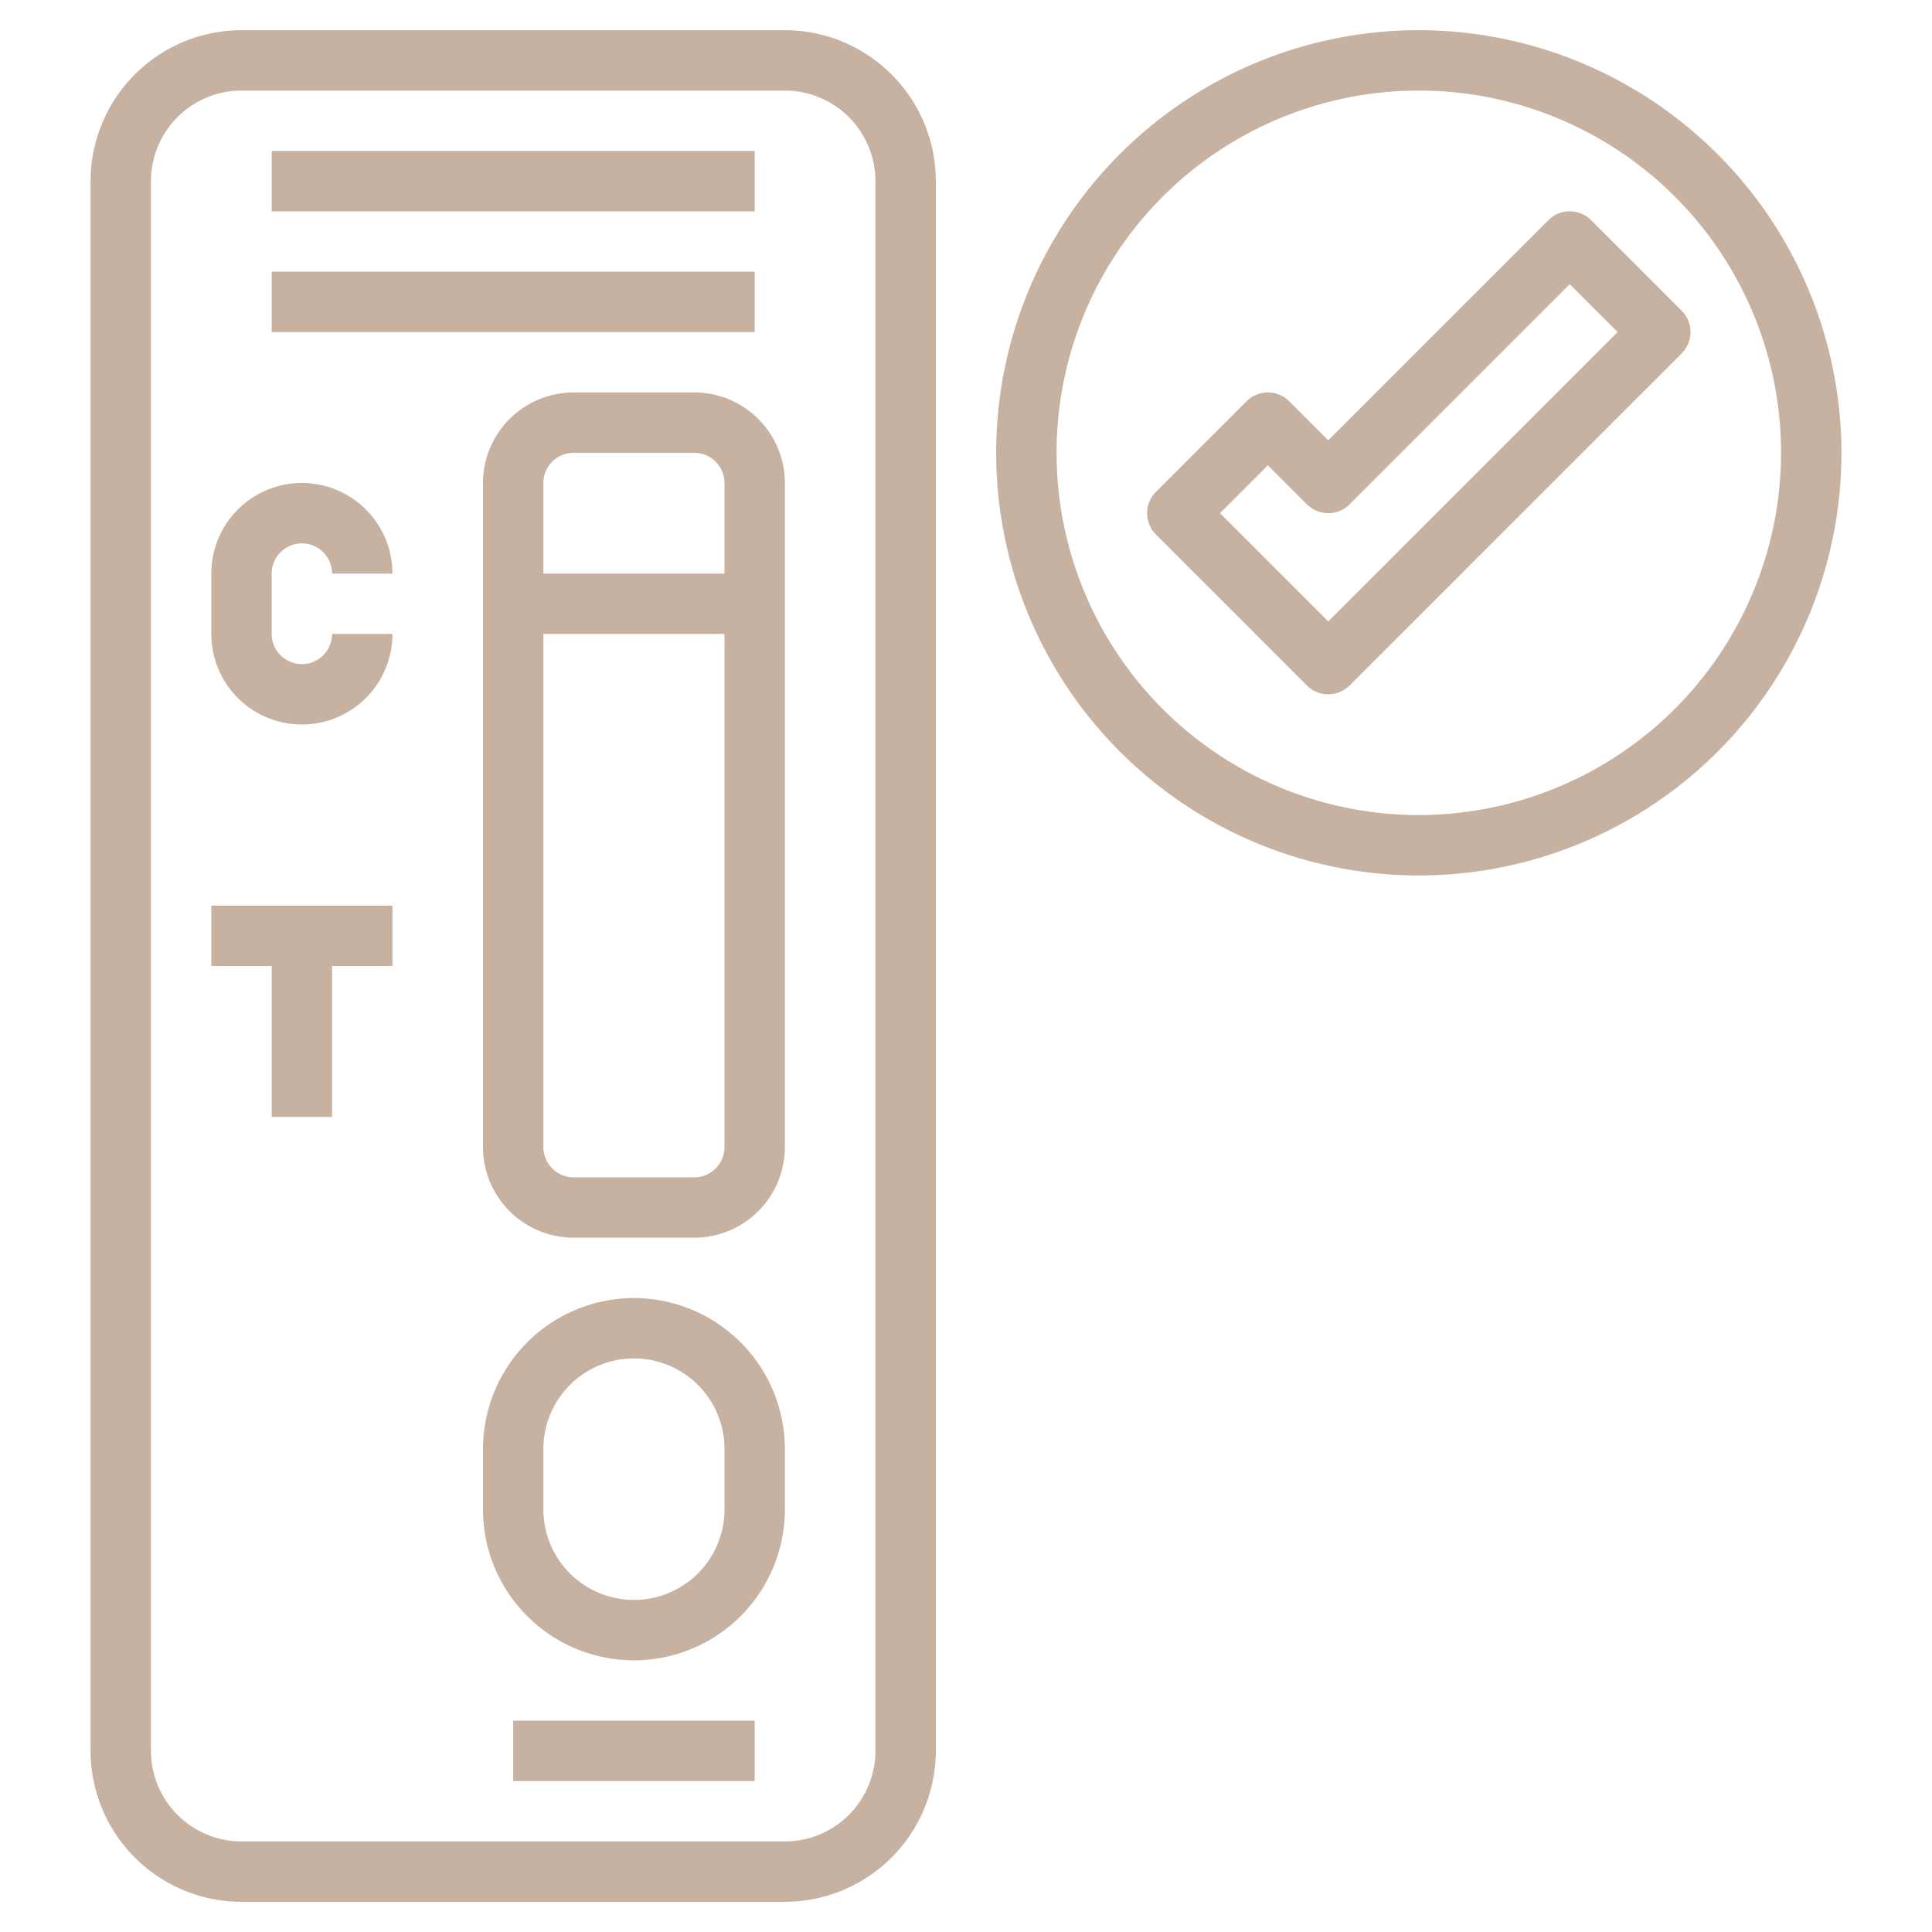
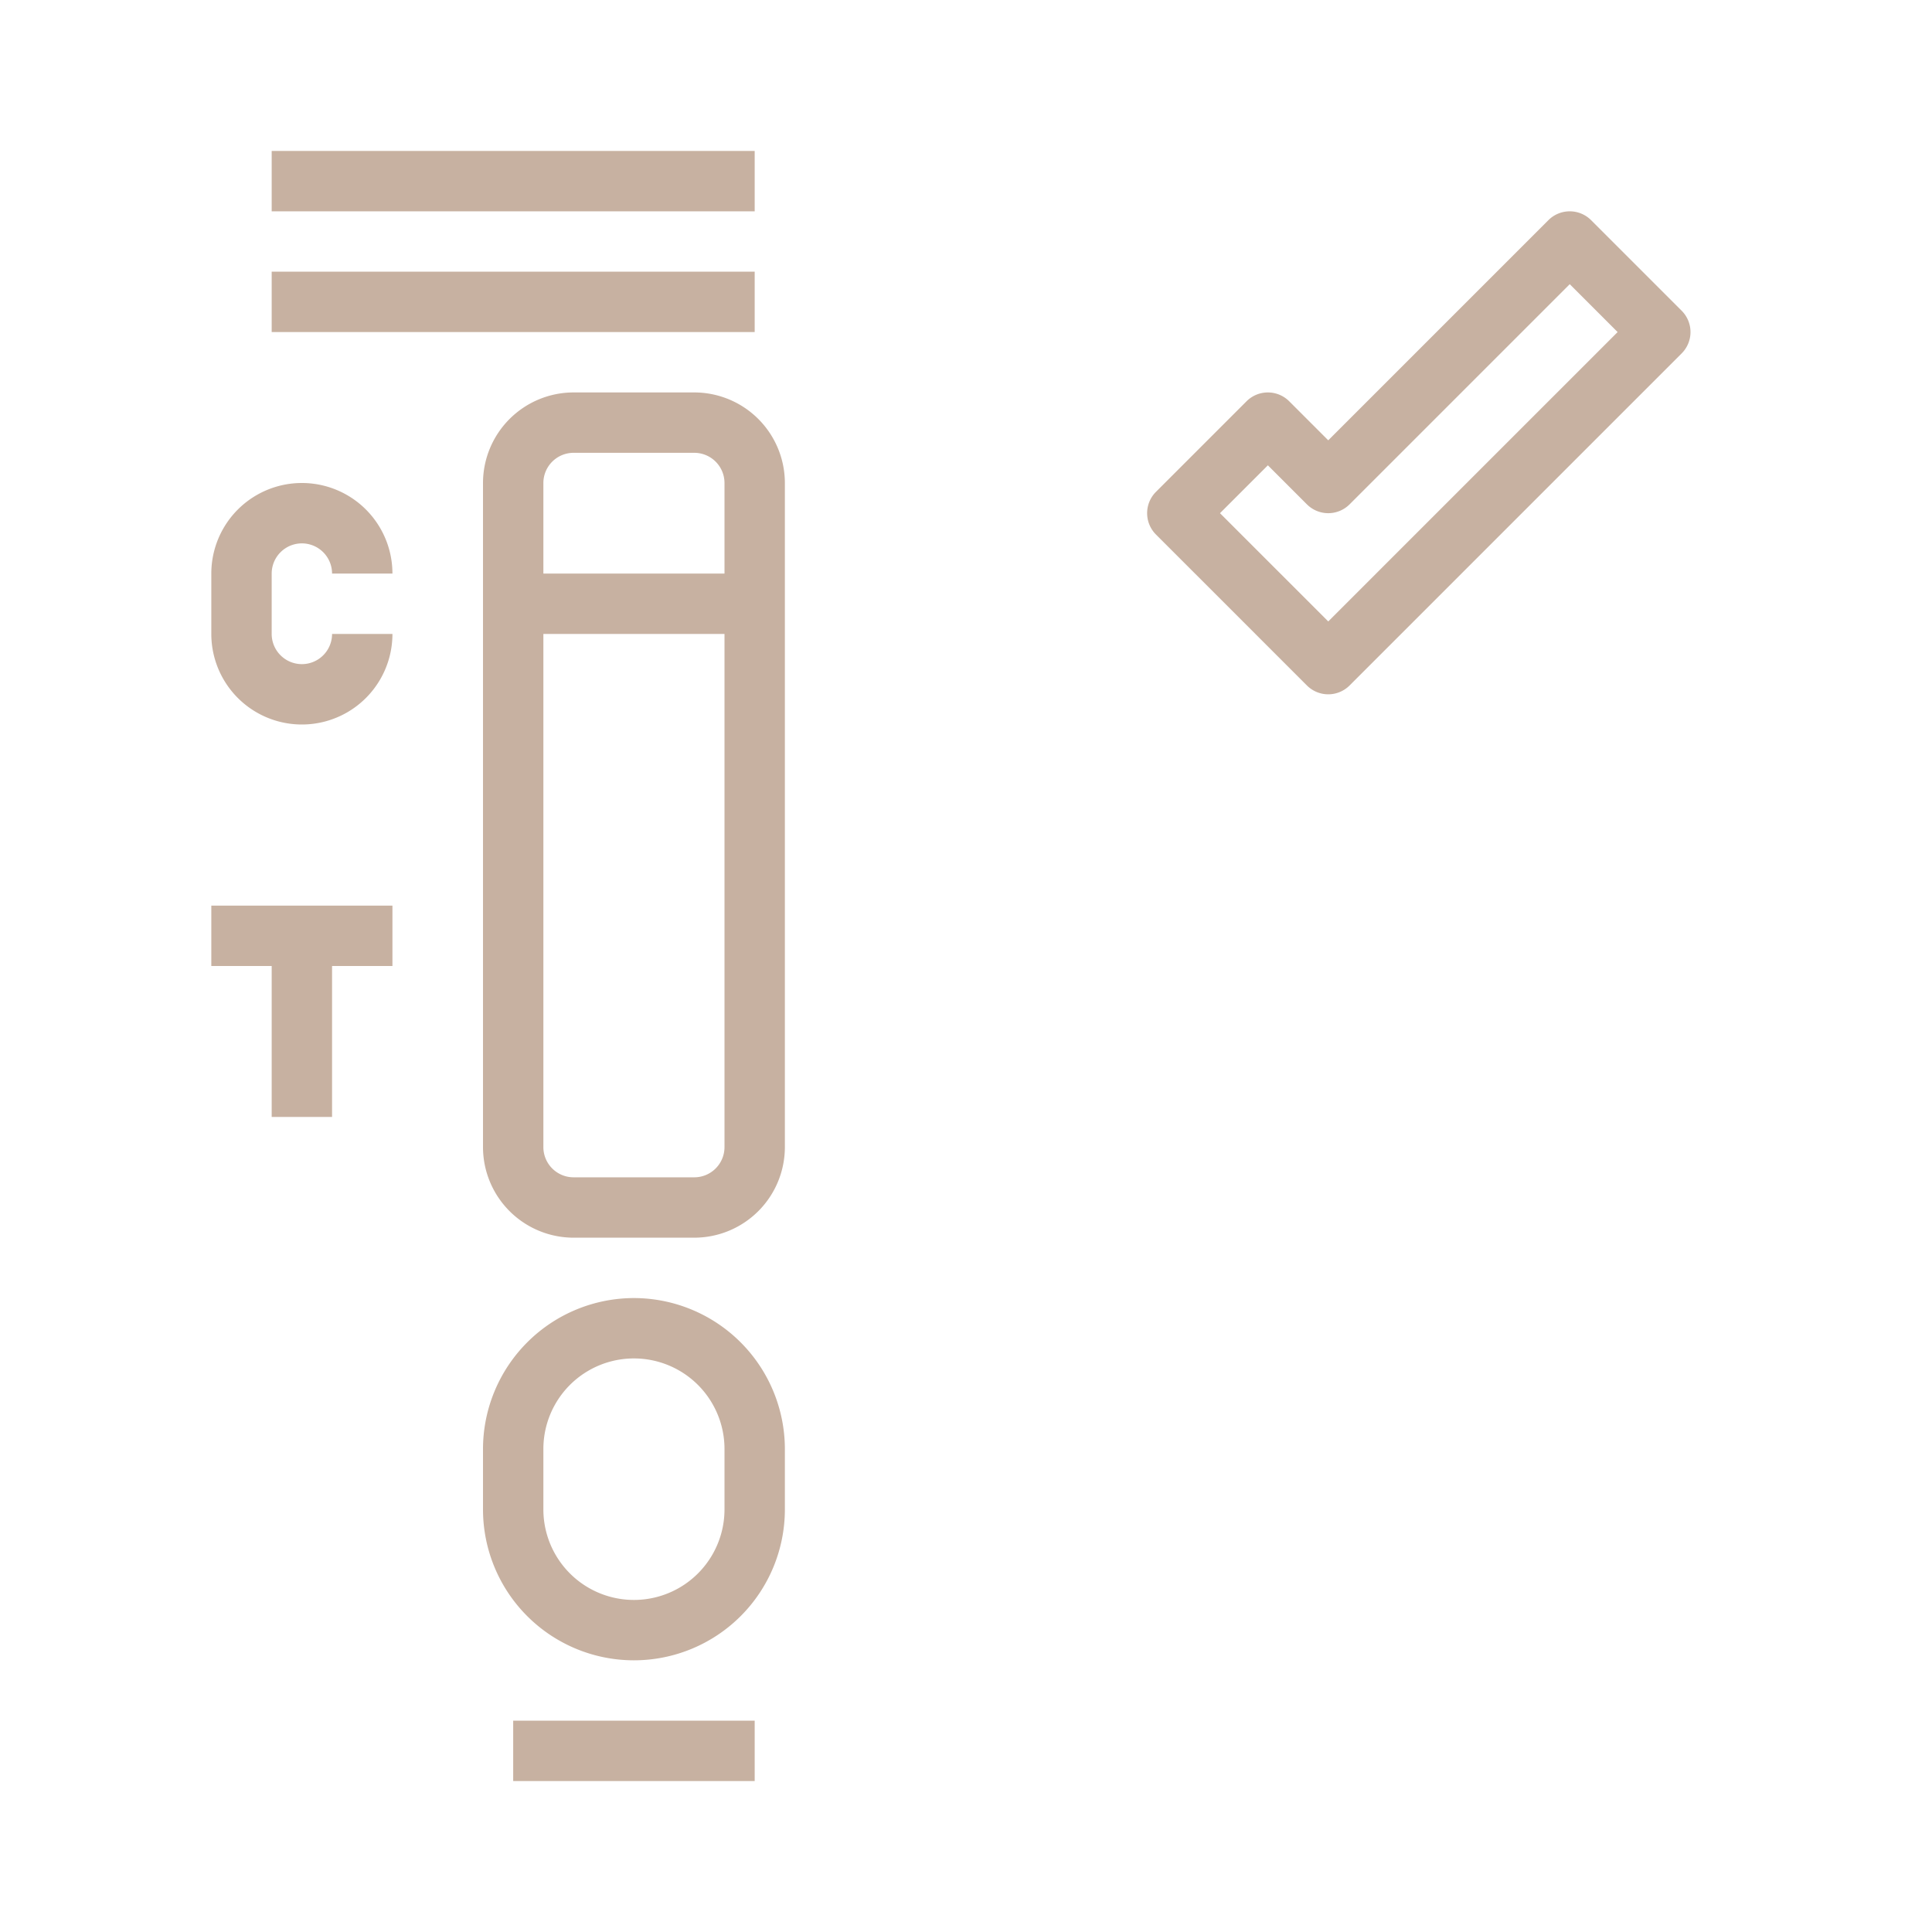
<svg xmlns="http://www.w3.org/2000/svg" version="1.1" width="512" height="512" x="0" y="0" viewBox="0 0 512 512" style="enable-background:new 0 0 512 512" xml:space="preserve">
  <g>
    <g data-name="Layer 6">
-       <path d="M208 8H64a40.047 40.047 0 0 0-40 40v416a40.047 40.047 0 0 0 40 40h144a40.047 40.047 0 0 0 40-40V48a40.047 40.047 0 0 0-40-40zm24 456a24.027 24.027 0 0 1-24 24H64a24.027 24.027 0 0 1-24-24V48a24.027 24.027 0 0 1 24-24h144a24.027 24.027 0 0 1 24 24z" fill="#c7b1a1" opacity="1" data-original="#000000" />
      <path d="M168 344a40.047 40.047 0 0 0-40 40v16a40 40 0 0 0 80 0v-16a40.047 40.047 0 0 0-40-40zm24 56a24 24 0 0 1-48 0v-16a24 24 0 0 1 48 0zM184 104h-32a24.027 24.027 0 0 0-24 24v176a24.027 24.027 0 0 0 24 24h32a24.027 24.027 0 0 0 24-24V128a24.027 24.027 0 0 0-24-24zm-32 16h32a8.008 8.008 0 0 1 8 8v24h-48v-24a8.008 8.008 0 0 1 8-8zm32 192h-32a8.008 8.008 0 0 1-8-8V168h48v136a8.008 8.008 0 0 1-8 8zM80 144a8.008 8.008 0 0 1 8 8h16a24 24 0 0 0-48 0v16a24 24 0 0 0 48 0H88a8 8 0 0 1-16 0v-16a8.008 8.008 0 0 1 8-8zM56 256h16v40h16v-40h16v-16H56zM136 456h64v16h-64zM72 40h128v16H72zM72 72h128v16H72zM445.656 82.344l-24-24a8 8 0 0 0-11.312 0L352 116.688l-10.344-10.344a8 8 0 0 0-11.312 0l-24 24a8 8 0 0 0 0 11.312l40 40a8 8 0 0 0 11.312 0l88-88a8 8 0 0 0 0-11.312zM352 164.688 323.312 136 336 123.312l10.344 10.344a8 8 0 0 0 11.312 0L416 75.312 428.687 88z" fill="#c7b1a1" opacity="1" data-original="#000000" />
-       <path d="M376 8a112 112 0 1 0 112 112A112.126 112.126 0 0 0 376 8zm0 208a96 96 0 1 1 96-96 96.107 96.107 0 0 1-96 96z" fill="#c7b1a1" opacity="1" data-original="#000000" />
    </g>
  </g>
</svg>